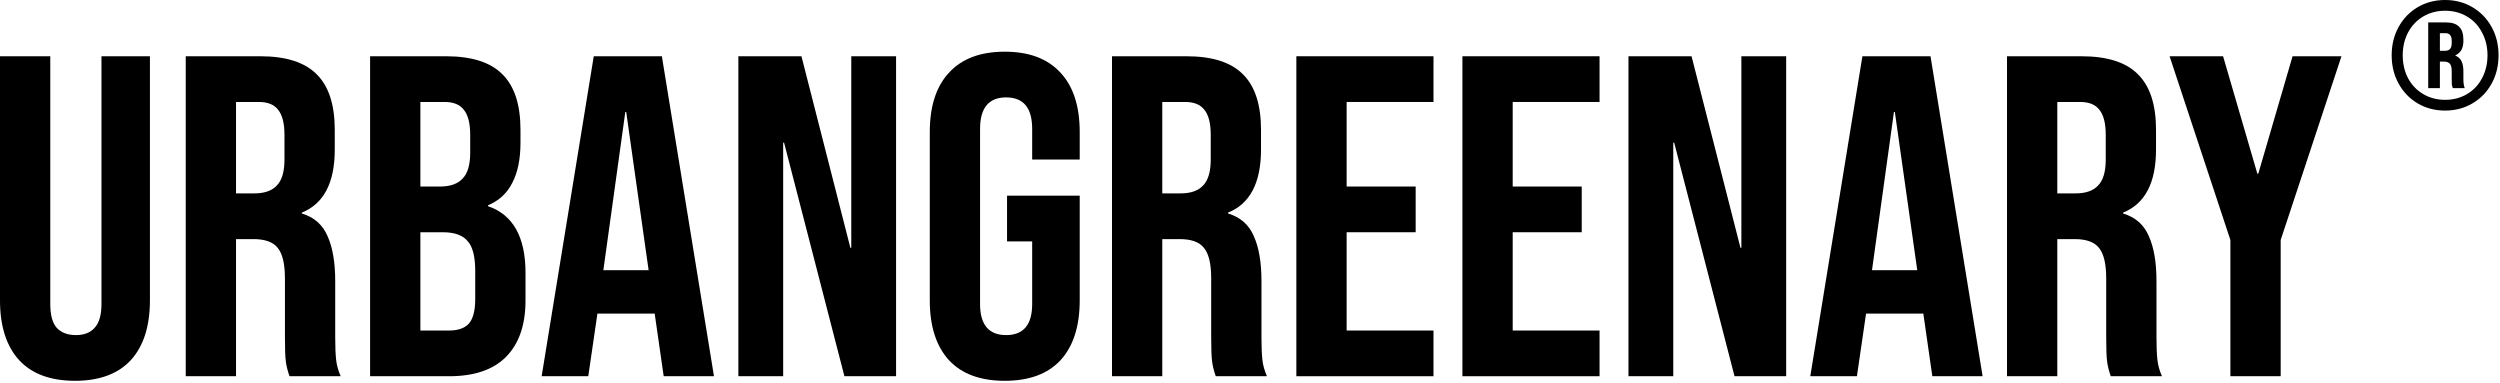
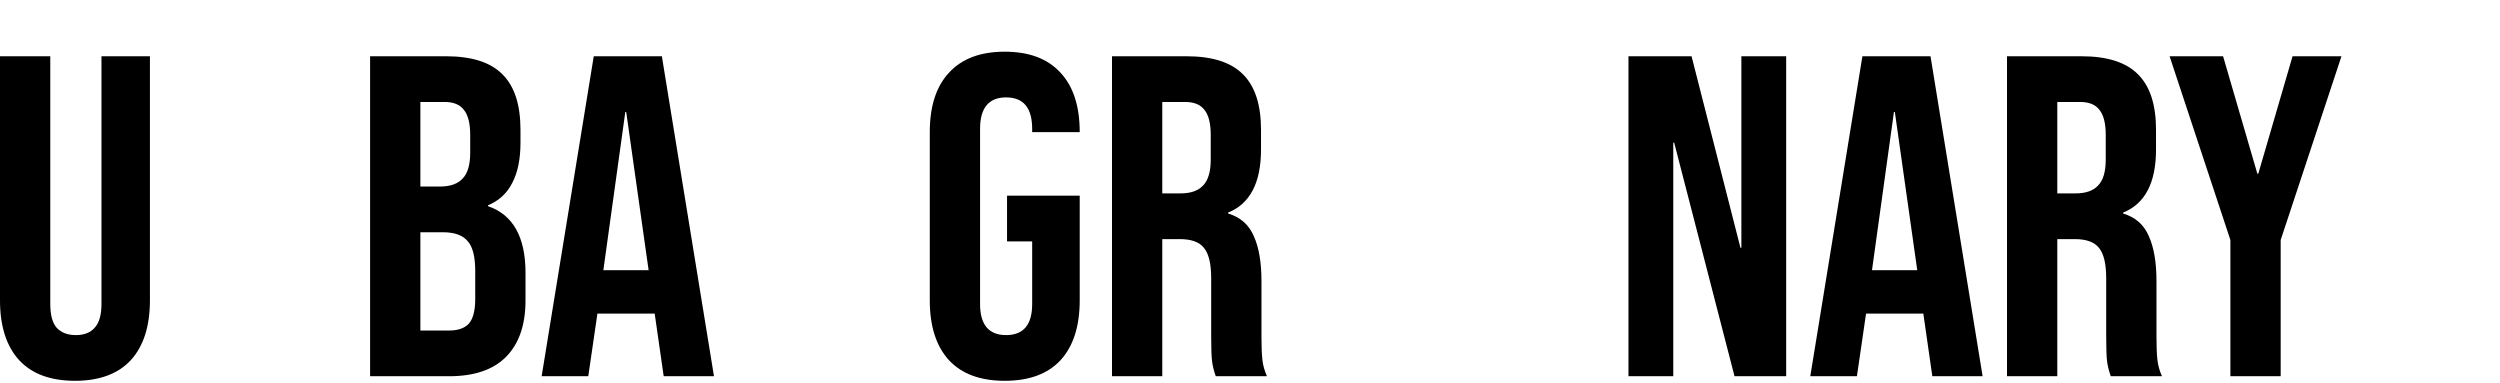
<svg xmlns="http://www.w3.org/2000/svg" width="711" height="109" viewBox="0 0 711 109" fill="none">
  <path d="M634.324 68.26L617.034 16H632.244L641.994 49.41H642.254L652.004 16H665.914L648.624 68.26V107H634.324V68.26Z" fill="black" />
  <path d="M570.793 16H591.983C599.35 16 604.723 17.733 608.103 21.2C611.483 24.58 613.173 29.823 613.173 36.93V42.52C613.173 51.967 610.053 57.947 603.813 60.46V60.72C607.28 61.76 609.707 63.883 611.093 67.09C612.567 70.297 613.303 74.587 613.303 79.96V95.95C613.303 98.55 613.39 100.673 613.563 102.32C613.737 103.88 614.17 105.44 614.863 107H600.303C599.783 105.527 599.437 104.14 599.263 102.84C599.09 101.54 599.003 99.2 599.003 95.82V79.18C599.003 75.02 598.31 72.117 596.923 70.47C595.623 68.823 593.327 68 590.033 68H585.093V107H570.793V16ZM590.293 55C593.153 55 595.277 54.263 596.663 52.79C598.137 51.317 598.873 48.847 598.873 45.38V38.36C598.873 35.067 598.267 32.683 597.053 31.21C595.927 29.737 594.107 29 591.593 29H585.093V55H590.293Z" fill="black" />
  <path d="M529.666 16H549.036L563.856 107H549.556L546.956 88.93V89.19H530.706L528.106 107H514.846L529.666 16ZM545.266 76.84L538.896 31.86H538.636L532.396 76.84H545.266Z" fill="black" />
  <path d="M463.137 16H481.077L494.987 70.47H495.247V16H507.987V107H493.297L476.137 40.57H475.877V107H463.137V16Z" fill="black" />
-   <path d="M415.911 16H454.911V29H430.211V53.05H449.841V66.05H430.211V94H454.911V107H415.911V16Z" fill="black" />
-   <path d="M368.684 16H407.684V29H382.984V53.05H402.614V66.05H382.984V94H407.684V107H368.684V16Z" fill="black" />
  <path d="M316.252 16H337.442C344.809 16 350.182 17.733 353.562 21.2C356.942 24.58 358.632 29.823 358.632 36.93V42.52C358.632 51.967 355.512 57.947 349.272 60.46V60.72C352.739 61.76 355.166 63.883 356.552 67.09C358.026 70.297 358.762 74.587 358.762 79.96V95.95C358.762 98.55 358.849 100.673 359.022 102.32C359.196 103.88 359.629 105.44 360.322 107H345.762C345.242 105.527 344.896 104.14 344.722 102.84C344.549 101.54 344.462 99.2 344.462 95.82V79.18C344.462 75.02 343.769 72.117 342.382 70.47C341.082 68.823 338.786 68 335.492 68H330.552V107H316.252V16ZM335.752 55C338.612 55 340.736 54.263 342.122 52.79C343.596 51.317 344.332 48.847 344.332 45.38V38.36C344.332 35.067 343.726 32.683 342.512 31.21C341.386 29.737 339.566 29 337.052 29H330.552V55H335.752Z" fill="black" />
-   <path d="M285.751 108.3C278.818 108.3 273.531 106.35 269.891 102.45C266.251 98.463 264.431 92.787 264.431 85.42V37.58C264.431 30.213 266.251 24.58 269.891 20.68C273.531 16.693 278.818 14.7 285.751 14.7C292.685 14.7 297.971 16.693 301.611 20.68C305.251 24.58 307.071 30.213 307.071 37.58V45.38H293.551V36.67C293.551 30.69 291.081 27.7 286.141 27.7C281.201 27.7 278.731 30.69 278.731 36.67V86.46C278.731 92.353 281.201 95.3 286.141 95.3C291.081 95.3 293.551 92.353 293.551 86.46V68.65H286.401V55.65H307.071V85.42C307.071 92.787 305.251 98.463 301.611 102.45C297.971 106.35 292.685 108.3 285.751 108.3Z" fill="black" />
-   <path d="M209.993 16H227.933L241.843 70.47H242.103V16H254.843V107H240.153L222.993 40.57H222.733V107H209.993V16Z" fill="black" />
+   <path d="M285.751 108.3C278.818 108.3 273.531 106.35 269.891 102.45C266.251 98.463 264.431 92.787 264.431 85.42V37.58C264.431 30.213 266.251 24.58 269.891 20.68C273.531 16.693 278.818 14.7 285.751 14.7C292.685 14.7 297.971 16.693 301.611 20.68C305.251 24.58 307.071 30.213 307.071 37.58H293.551V36.67C293.551 30.69 291.081 27.7 286.141 27.7C281.201 27.7 278.731 30.69 278.731 36.67V86.46C278.731 92.353 281.201 95.3 286.141 95.3C291.081 95.3 293.551 92.353 293.551 86.46V68.65H286.401V55.65H307.071V85.42C307.071 92.787 305.251 98.463 301.611 102.45C297.971 106.35 292.685 108.3 285.751 108.3Z" fill="black" />
  <path d="M168.865 16H188.235L203.055 107H188.755L186.155 88.93V89.19H169.905L167.305 107H154.045L168.865 16ZM184.465 76.84L178.095 31.86H177.835L171.595 76.84H184.465Z" fill="black" />
  <path d="M105.256 16H126.836C134.203 16 139.576 17.733 142.956 21.2C146.336 24.58 148.026 29.823 148.026 36.93V40.57C148.026 45.25 147.246 49.063 145.686 52.01C144.213 54.957 141.916 57.08 138.796 58.38V58.64C145.903 61.067 149.456 67.393 149.456 77.62V85.42C149.456 92.44 147.593 97.813 143.866 101.54C140.226 105.18 134.853 107 127.746 107H105.256V16ZM125.146 53.05C128.006 53.05 130.13 52.313 131.516 50.84C132.99 49.367 133.726 46.897 133.726 43.43V38.36C133.726 35.067 133.12 32.683 131.906 31.21C130.78 29.737 128.96 29 126.446 29H119.556V53.05H125.146ZM127.746 94C130.26 94 132.123 93.35 133.336 92.05C134.55 90.663 135.156 88.323 135.156 85.03V77.1C135.156 72.94 134.42 70.08 132.946 68.52C131.56 66.873 129.22 66.05 125.926 66.05H119.556V94H127.746Z" fill="black" />
-   <path d="M52.825 16H74.015C81.381 16 86.755 17.733 90.135 21.2C93.515 24.58 95.205 29.823 95.205 36.93V42.52C95.205 51.967 92.085 57.947 85.845 60.46V60.72C89.311 61.76 91.738 63.883 93.125 67.09C94.598 70.297 95.335 74.587 95.335 79.96V95.95C95.335 98.55 95.421 100.673 95.595 102.32C95.768 103.88 96.201 105.44 96.895 107H82.335C81.815 105.527 81.468 104.14 81.295 102.84C81.121 101.54 81.035 99.2 81.035 95.82V79.18C81.035 75.02 80.341 72.117 78.955 70.47C77.655 68.823 75.358 68 72.065 68H67.125V107H52.825V16ZM72.325 55C75.185 55 77.308 54.263 78.695 52.79C80.168 51.317 80.905 48.847 80.905 45.38V38.36C80.905 35.067 80.298 32.683 79.085 31.21C77.958 29.737 76.138 29 73.625 29H67.125V55H72.325Z" fill="black" />
  <path d="M21.32 108.3C14.387 108.3 9.1 106.35 5.46 102.45C1.82 98.463 0 92.787 0 85.42V16H14.3V86.46C14.3 89.58 14.907 91.833 16.12 93.22C17.42 94.607 19.24 95.3 21.58 95.3C23.92 95.3 25.697 94.607 26.91 93.22C28.21 91.833 28.86 89.58 28.86 86.46V16H42.64V85.42C42.64 92.787 40.82 98.463 37.18 102.45C33.54 106.35 28.253 108.3 21.32 108.3Z" fill="black" />
-   <path d="M695.39 31.448C692.507 31.448 689.901 30.764 687.572 29.395C685.271 28.027 683.466 26.149 682.156 23.761C680.845 21.373 680.19 18.694 680.19 15.724C680.19 12.754 680.845 10.075 682.156 7.687C683.466 5.3 685.271 3.421 687.572 2.053C689.901 0.684 692.507 0 695.39 0C698.273 0 700.864 0.684 703.165 2.053C705.494 3.421 707.314 5.3 708.624 7.687C709.935 10.075 710.59 12.754 710.59 15.724C710.59 18.694 709.935 21.373 708.624 23.761C707.314 26.149 705.494 28.027 703.165 29.395C700.864 30.764 698.273 31.448 695.39 31.448ZM695.39 28.391C697.69 28.391 699.758 27.852 701.592 26.775C703.427 25.697 704.854 24.198 705.873 22.276C706.921 20.325 707.445 18.141 707.445 15.724C707.445 13.307 706.921 11.138 705.873 9.216C704.854 7.265 703.427 5.751 701.592 4.674C699.758 3.596 697.69 3.057 695.39 3.057C693.09 3.057 691.022 3.596 689.188 4.674C687.353 5.751 685.912 7.265 684.864 9.216C683.844 11.138 683.335 13.307 683.335 15.724C683.335 18.141 683.844 20.325 684.864 22.276C685.912 24.198 687.353 25.697 689.188 26.775C691.022 27.852 693.09 28.391 695.39 28.391ZM690.585 6.377H695.652C697.341 6.377 698.579 6.785 699.365 7.6C700.18 8.386 700.588 9.609 700.588 11.269V11.662C700.588 13.7 699.831 15.054 698.316 15.724V15.812C699.132 16.161 699.714 16.7 700.064 17.428C700.413 18.156 700.588 19.102 700.588 20.267V22.494C700.588 23.63 700.719 24.489 700.981 25.071H697.574C697.457 24.751 697.37 24.445 697.312 24.154C697.283 23.834 697.268 23.266 697.268 22.451V20.223C697.268 19.233 697.093 18.534 696.744 18.126C696.395 17.719 695.827 17.515 695.041 17.515H693.905V25.071H690.585V6.377ZM695.259 14.457C695.9 14.457 696.395 14.297 696.744 13.977C697.093 13.628 697.268 13.045 697.268 12.23V11.662C697.268 10.905 697.123 10.352 696.831 10.002C696.569 9.624 696.118 9.434 695.477 9.434H693.905V14.457H695.259Z" fill="black" />
</svg>